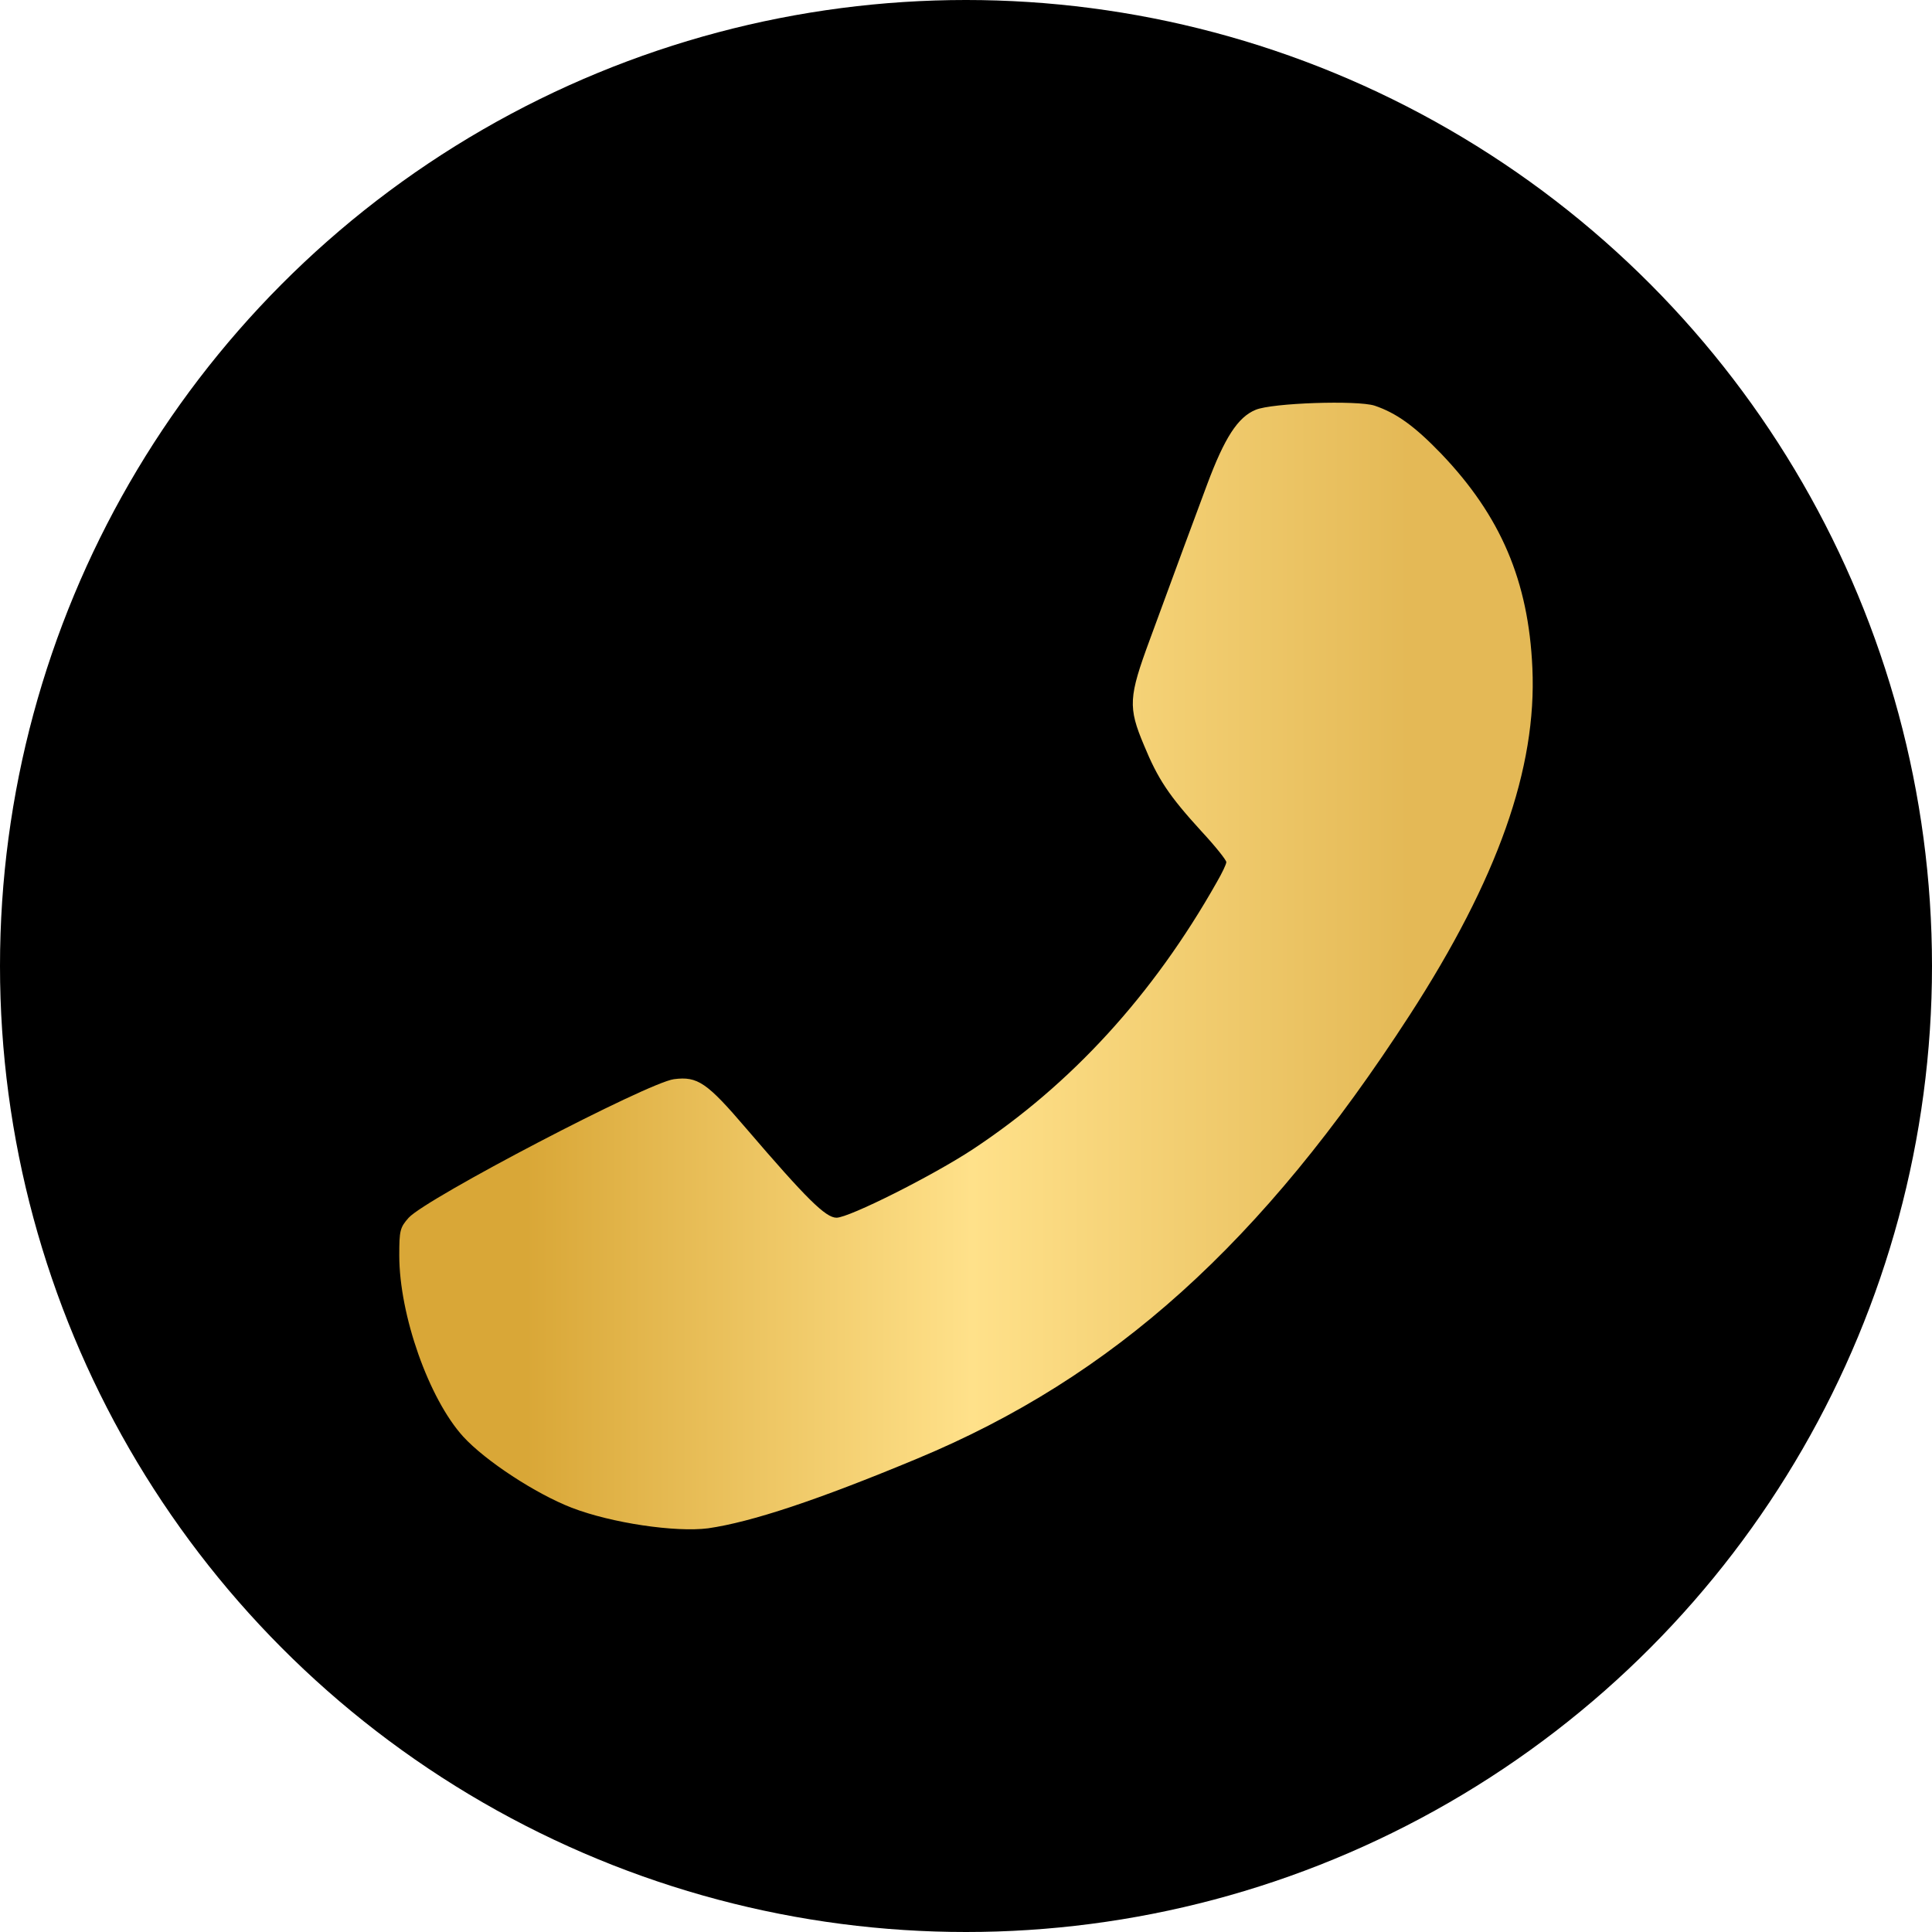
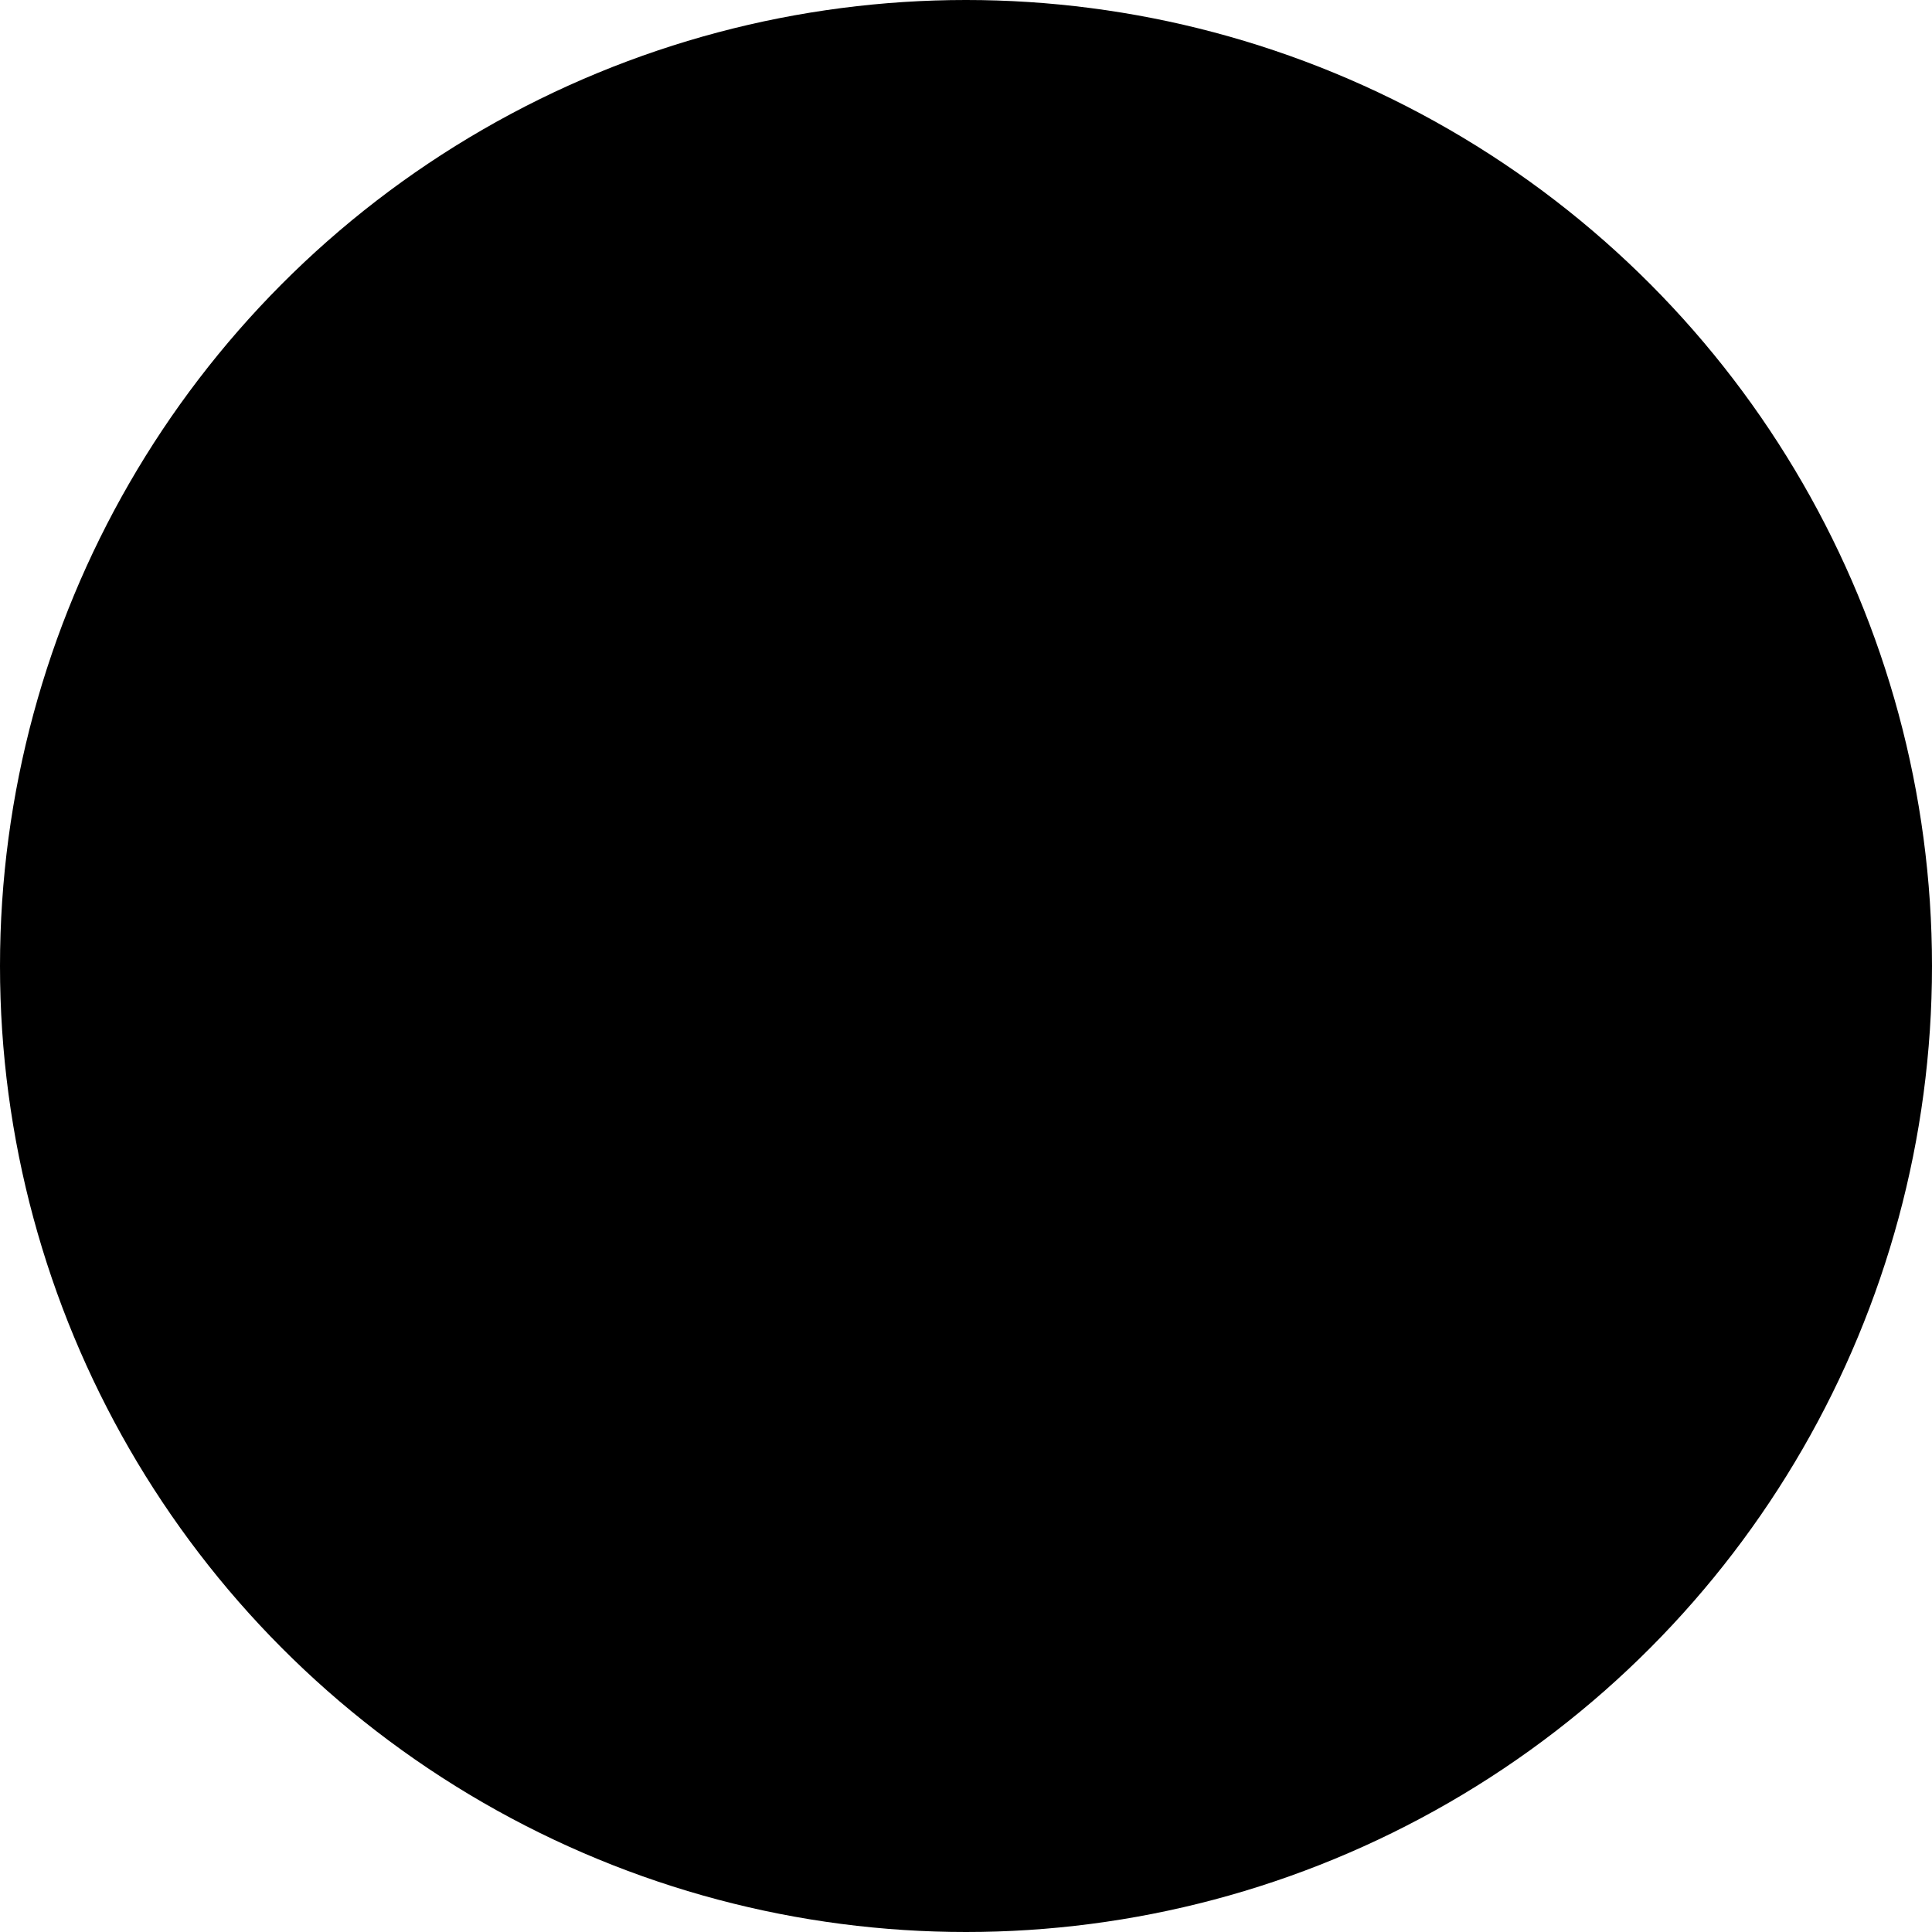
<svg xmlns="http://www.w3.org/2000/svg" version="1.1" id="圖層_1" x="0px" y="0px" width="120px" height="120px" viewBox="0 0 120 120" enable-background="new 0 0 120 120" xml:space="preserve">
  <circle cx="60" cy="60" r="60" />
  <linearGradient id="SVGID_1_" gradientUnits="userSpaceOnUse" x1="2628.659" y1="60" x2="2699.061" y2="60" gradientTransform="matrix(-1 0 0 1 2723.86 0)">
    <stop offset="0.11" style="stop-color:#E4B956" />
    <stop offset="0.495" style="stop-color:#FFE18A" />
    <stop offset="0.888" style="stop-color:#D9A737" />
  </linearGradient>
-   <path fill="url(#SVGID_1_)" d="M85.382,25.197c1.344,0.455,2.471,1.257,4.14,2.991c3.685,3.858,5.419,7.89,5.657,13.308  c0.282,6.221-2.146,13.092-7.63,21.567c-9.169,14.154-18.38,22.456-30.562,27.528c-6.242,2.601-10.318,3.945-13.005,4.335  c-2.016,0.26-6.004-0.325-8.475-1.279c-2.233-0.867-5.354-2.904-6.742-4.422c-2.124-2.341-3.966-7.543-3.966-11.249  c0-1.539,0.043-1.734,0.585-2.341c1.106-1.213,14.847-8.388,16.473-8.605c1.473-0.195,2.059,0.217,4.487,3.056  c3.771,4.4,4.942,5.548,5.613,5.548c0.781,0,6.004-2.622,8.497-4.27c6.091-4.031,11.163-9.559,15.129-16.582  c0.325-0.563,0.585-1.105,0.585-1.235c0-0.13-0.693-0.997-1.539-1.908c-2.038-2.232-2.709-3.251-3.576-5.354  c-0.997-2.363-0.954-2.991,0.368-6.567c1.907-5.202,2.514-6.828,3.554-9.624c1.084-2.904,1.907-4.184,3.013-4.639  C79.009,25.023,84.319,24.85,85.382,25.197z" />
  <g>
</g>
  <g>
</g>
  <g>
</g>
  <g>
</g>
  <g>
</g>
  <g>
</g>
</svg>